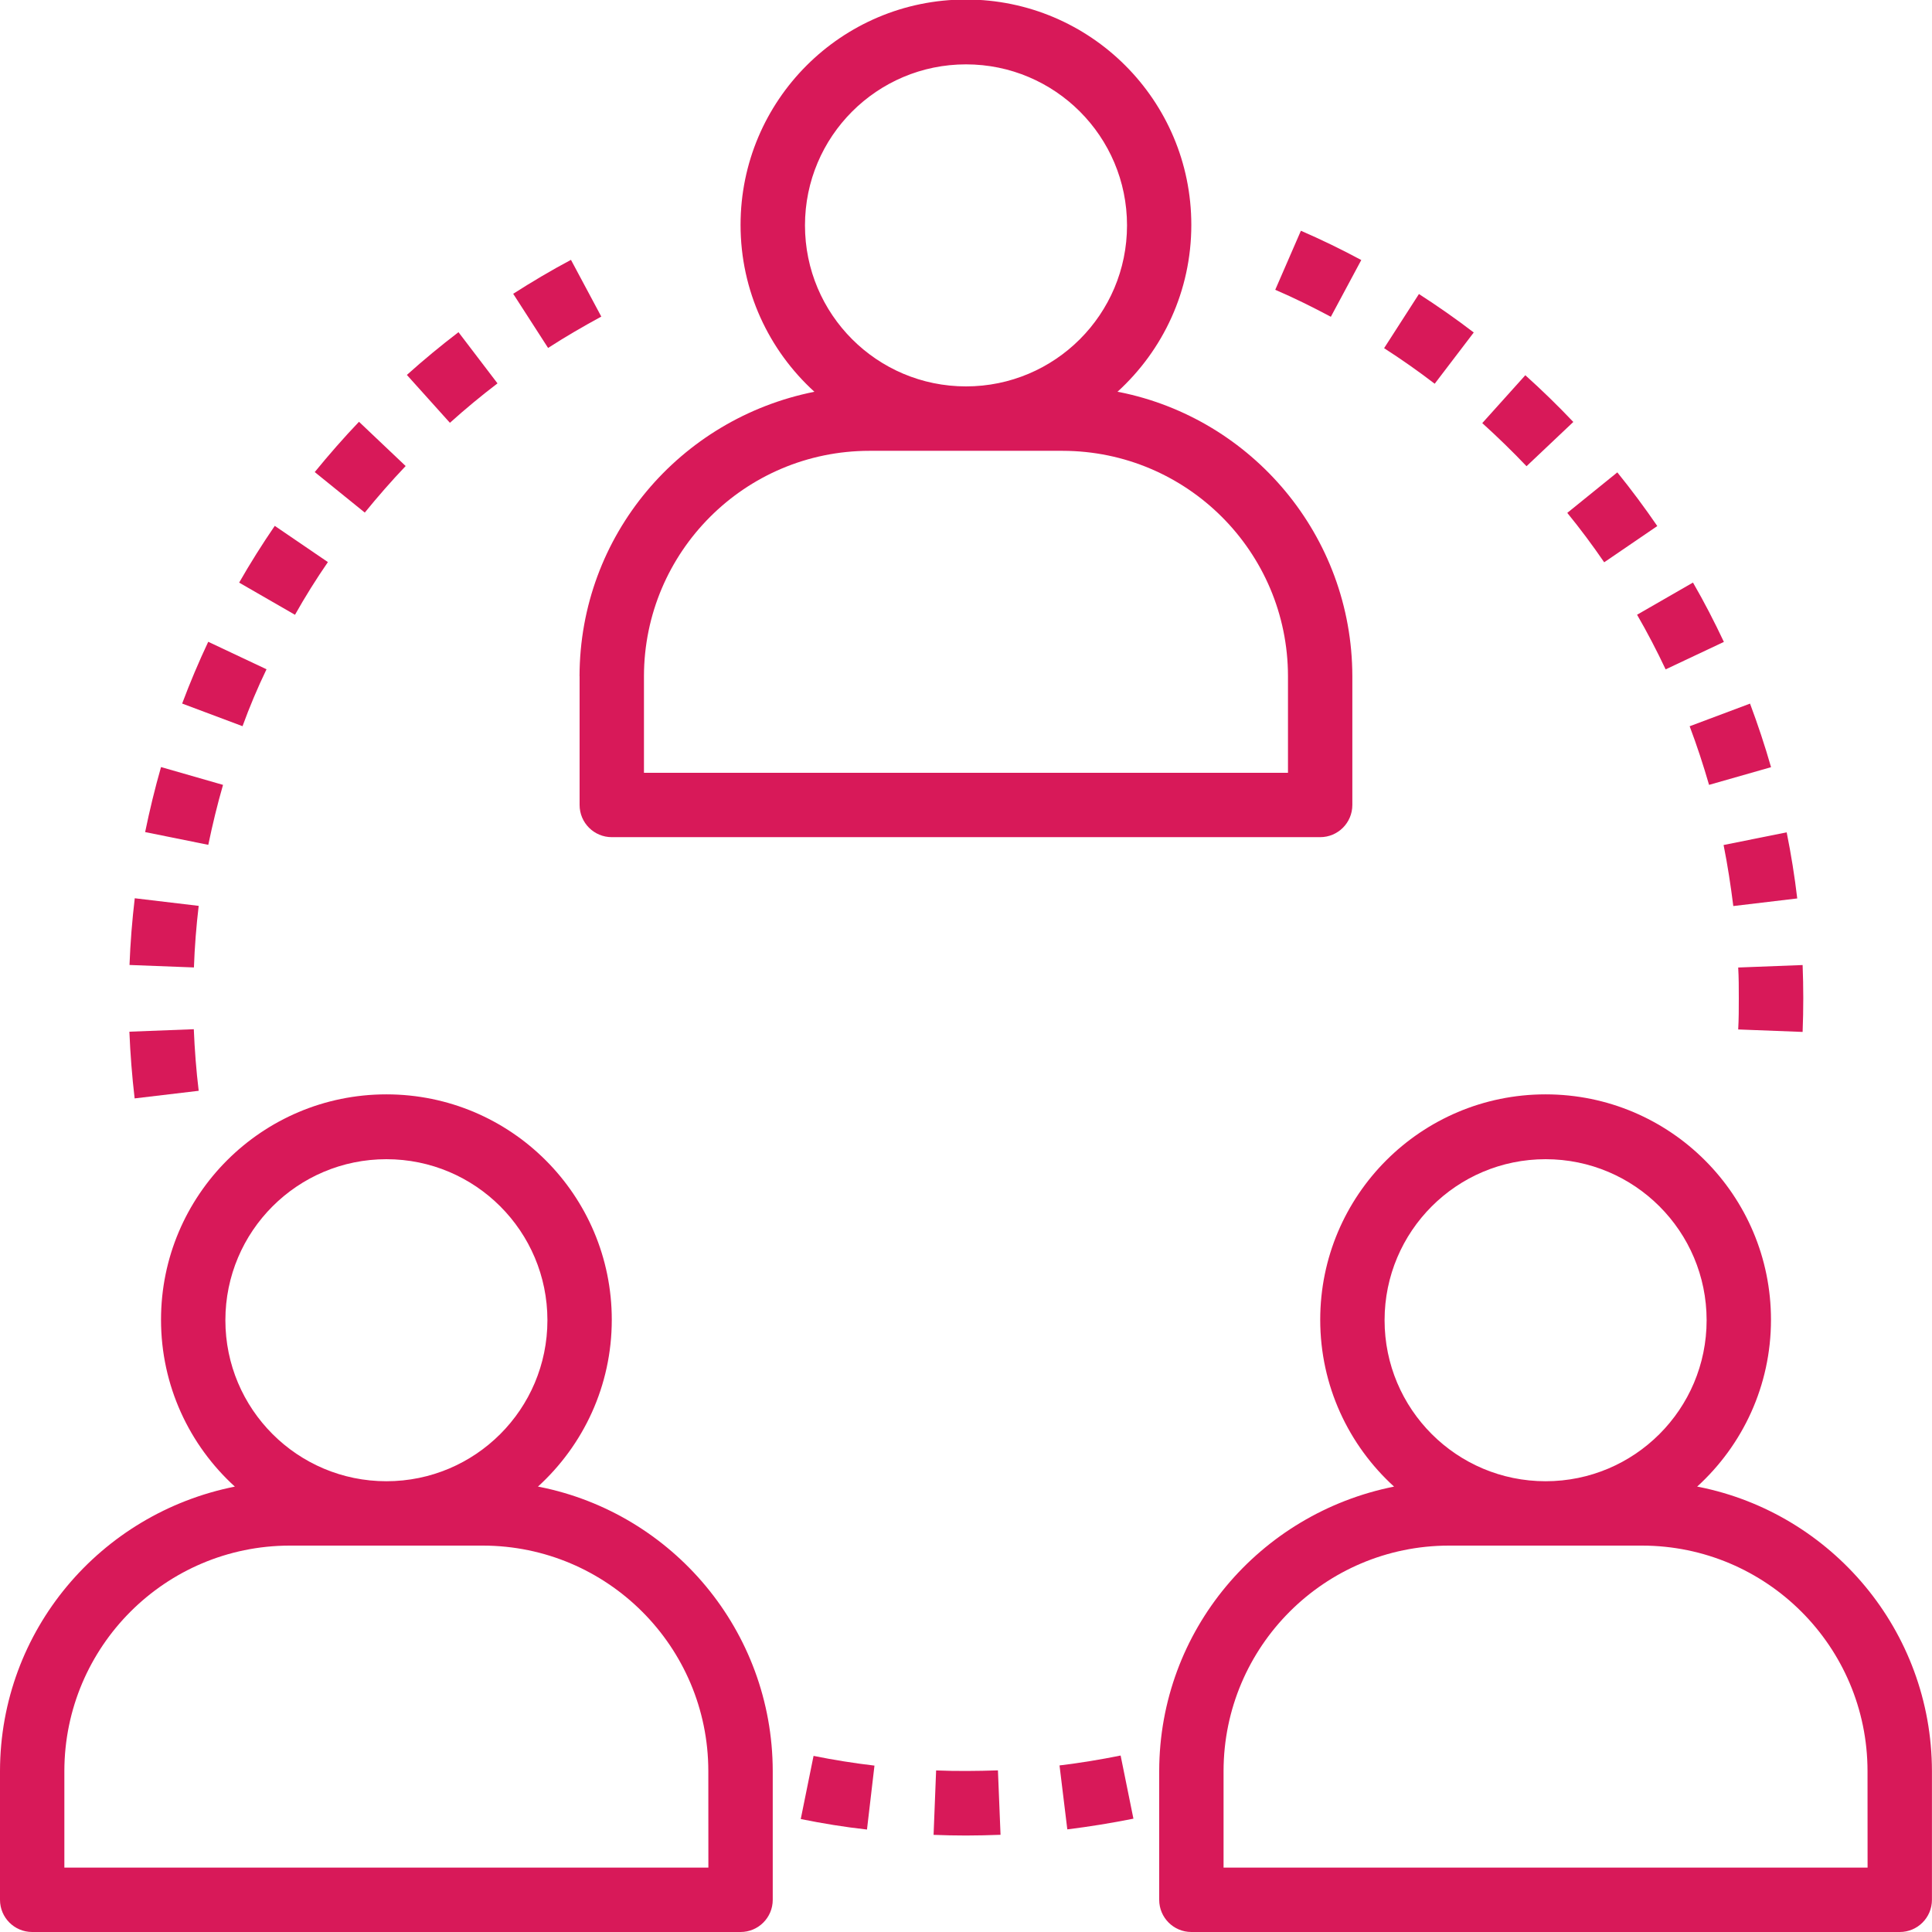
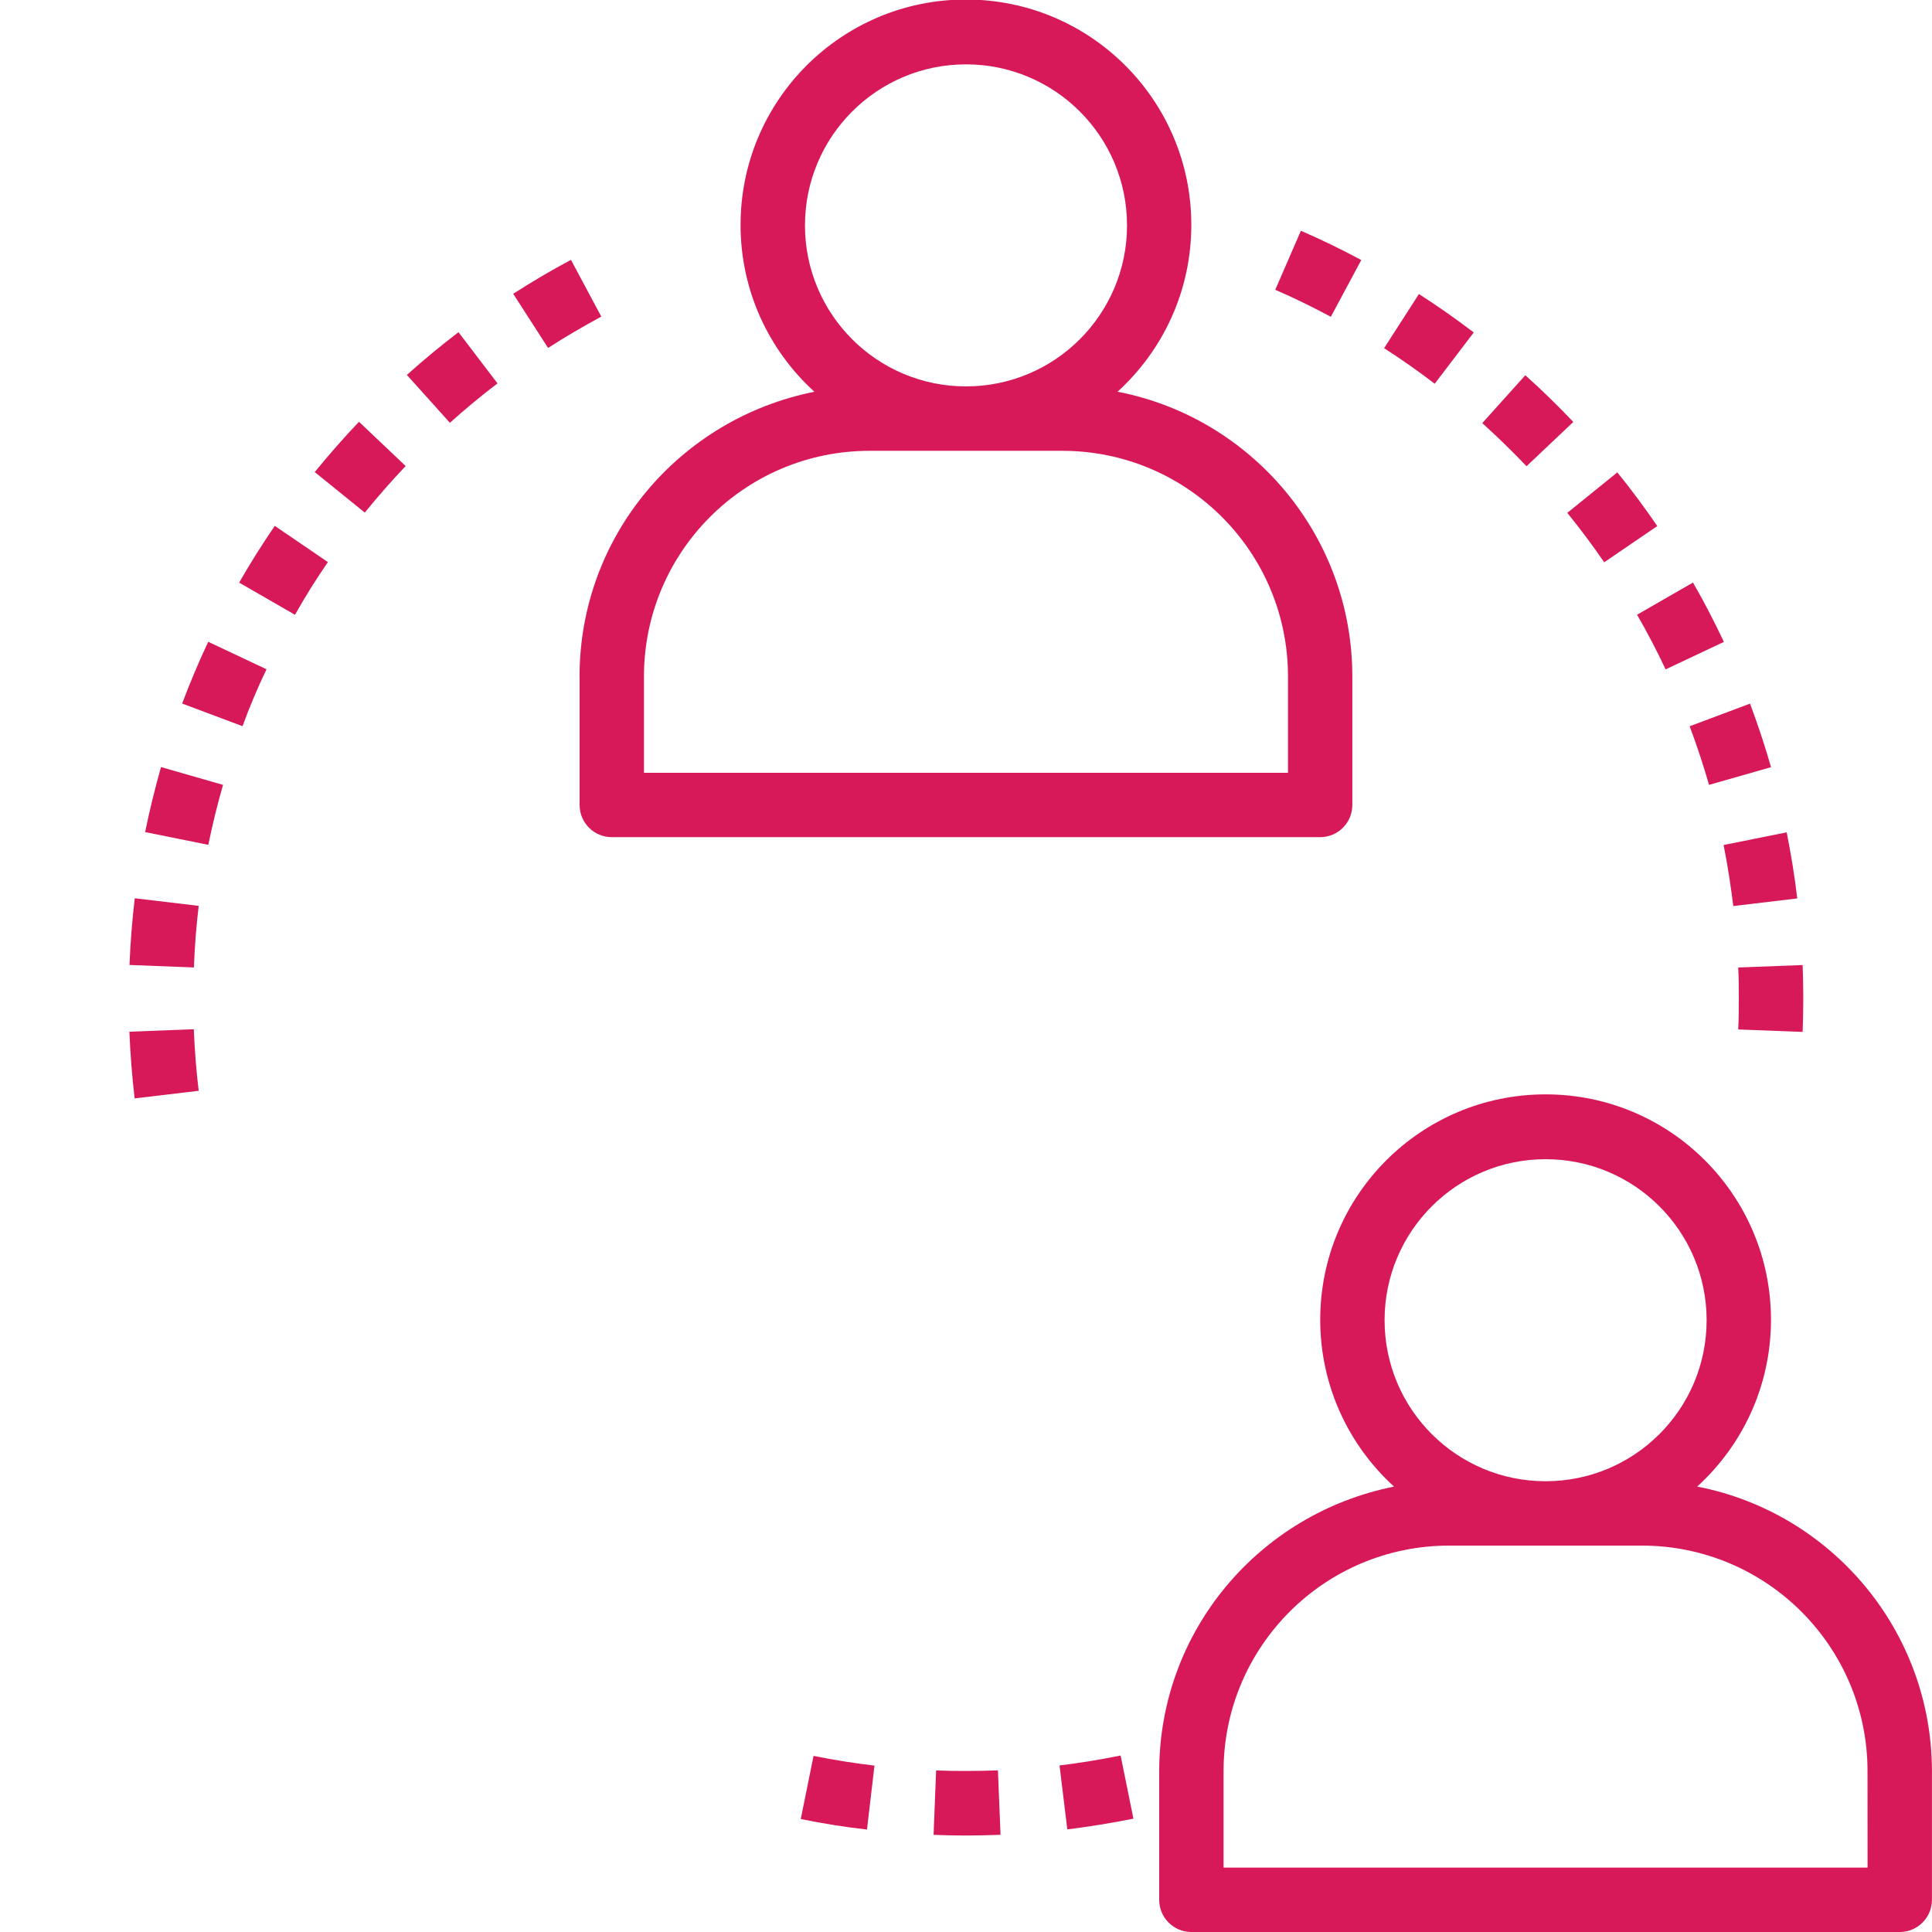
<svg xmlns="http://www.w3.org/2000/svg" viewBox="0 0 32 32" fill="#d81959">
  <path d="M9.6 11.2v2.133c0 .295.239.533.533.533h11.733c.295 0 .533-.239.533-.533V11.2c-.004-2.327-1.661-4.266-3.859-4.706l-.031-.005c.753-.686 1.223-1.67 1.223-2.764 0-2.062-1.671-3.733-3.733-3.733s-3.733 1.671-3.733 3.733c0 1.094.471 2.078 1.22 2.761l.003.003c-2.229.444-3.886 2.383-3.89 4.71zm3.733-7.467c0-1.473 1.194-2.667 2.667-2.667s2.667 1.194 2.667 2.667C18.667 5.206 17.473 6.4 16 6.4c-1.473 0-2.667-1.194-2.667-2.667zM14.4 7.467h3.2c2.061.003 3.731 1.673 3.733 3.733v1.6H10.666v-1.6c.003-2.061 1.673-3.731 3.733-3.733z" />
-   <path d="M8.91 24.623c.753-.686 1.223-1.67 1.223-2.764 0-2.062-1.671-3.733-3.733-3.733s-3.733 1.671-3.733 3.733c0 1.094.471 2.078 1.22 2.761l.003.003c-2.229.444-3.886 2.383-3.89 4.71v2.134c0 .295.239.533.533.533h11.733c.295 0 .533-.239.533-.533v-2.133c-.004-2.327-1.661-4.266-3.859-4.706l-.031-.005zm-5.177-2.756c0-1.473 1.194-2.667 2.667-2.667s2.667 1.194 2.667 2.667c0 1.473-1.194 2.667-2.667 2.667-1.473 0-2.667-1.194-2.667-2.667zm8 9.066H1.066v-1.6c.003-2.061 1.673-3.731 3.733-3.733h3.2c2.061.003 3.731 1.673 3.733 3.733z" />
  <path d="M28.11 24.623c.753-.686 1.223-1.67 1.223-2.764 0-2.062-1.671-3.733-3.733-3.733s-3.733 1.671-3.733 3.733c0 1.094.471 2.078 1.22 2.761l.003.003c-2.229.444-3.886 2.383-3.89 4.71v2.134c0 .295.239.533.533.533h11.733c.295 0 .533-.239.533-.533v-2.133c-.004-2.327-1.661-4.266-3.859-4.706l-.031-.005zm-5.177-2.756c0-1.473 1.194-2.667 2.667-2.667s2.667 1.194 2.667 2.667c0 1.473-1.194 2.667-2.667 2.667-1.473 0-2.667-1.194-2.667-2.667zm8 9.066H20.266v-1.6c.003-2.061 1.673-3.731 3.733-3.733h3.2c2.061.003 3.731 1.673 3.733 3.733z" />
  <path d="M3.291 18.067c-.041-.337-.067-.681-.081-1.02l-1.067.041c.015.367.044.74.087 1.105z" />
  <path d="M3.291 15.004l-1.059-.126c-.043.364-.073.733-.087 1.105l1.067.041c.012-.341.039-.684.079-1.021z" />
  <path d="M8.241 6.351l-.647-.849c-.292.223-.579.46-.855.708l.713.793c.253-.228.519-.448.788-.653z" />
  <path d="M4.414 11.085l-.965-.455c-.157.333-.302.677-.432 1.023l1 .375c.116-.319.249-.635.397-.942z" />
  <path d="M3.694 13l-1.027-.295c-.101.353-.189.716-.263 1.077l1.046.211c.069-.333.15-.668.244-.993z" />
  <path d="M6.719 7.719l-.773-.733c-.255.267-.501.549-.733.833l.829.671c.214-.263.441-.523.677-.771z" />
  <path d="M9.96 5.245l-.503-.941c-.324.172-.644.362-.957.562l.578.897c.288-.186.588-.36.881-.519z" />
  <path d="M5.431 9.31l-.88-.6c-.209.305-.407.62-.59.94l.925.533c.169-.301.352-.593.545-.873z" />
  <path d="M13.263 30.129c.359.073.728.133 1.097.174l.124-1.059c-.339-.04-.679-.094-1.009-.161z" />
  <path d="M17.549 29.241l.129 1.059c.368-.045.733-.105 1.095-.177l-.212-1.046c-.331.067-.671.123-1.011.164z" />
  <path d="M15.505 29.324l-.042 1.067c.177.007.357.011.538.011s.381-.005.571-.012l-.043-1.067c-.341.011-.685.015-1.024.001z" />
  <path d="M25.284 7.722l.775-.733c-.253-.267-.52-.527-.795-.774l-.713.793c.253.229.5.469.733.714z" />
  <path d="M26.571 9.313l.879-.6c-.209-.305-.431-.604-.662-.889l-.829.671c.213.261.419.537.612.819z" />
  <path d="M28.8 16.533c0 .173 0 .345-.01.518l1.067.041q.011-.279.011-.561c0-.183-.004-.366-.011-.547l-1.067.041c.01.169.01.338.01.507z" />
  <path d="M27.588 11.087l.965-.455c-.157-.333-.329-.667-.512-.983l-.926.533c.169.292.328.597.473.905z" />
  <path d="M28.307 13l1.027-.293c-.101-.354-.219-.708-.348-1.053l-1 .375c.12.318.227.645.321.97z" />
  <path d="M28.709 15.007l1.059-.126c-.043-.365-.102-.733-.175-1.095l-1.045.21c.067.334.118.671.161 1.011z" />
  <path d="M24.41 5.507c-.294-.225-.6-.439-.908-.637l-.577.897c.285.183.567.381.838.589z" />
  <path d="M22.547 4.307c-.325-.175-.661-.338-1-.485l-.425.978c.311.133.62.287.921.447z" />
</svg>